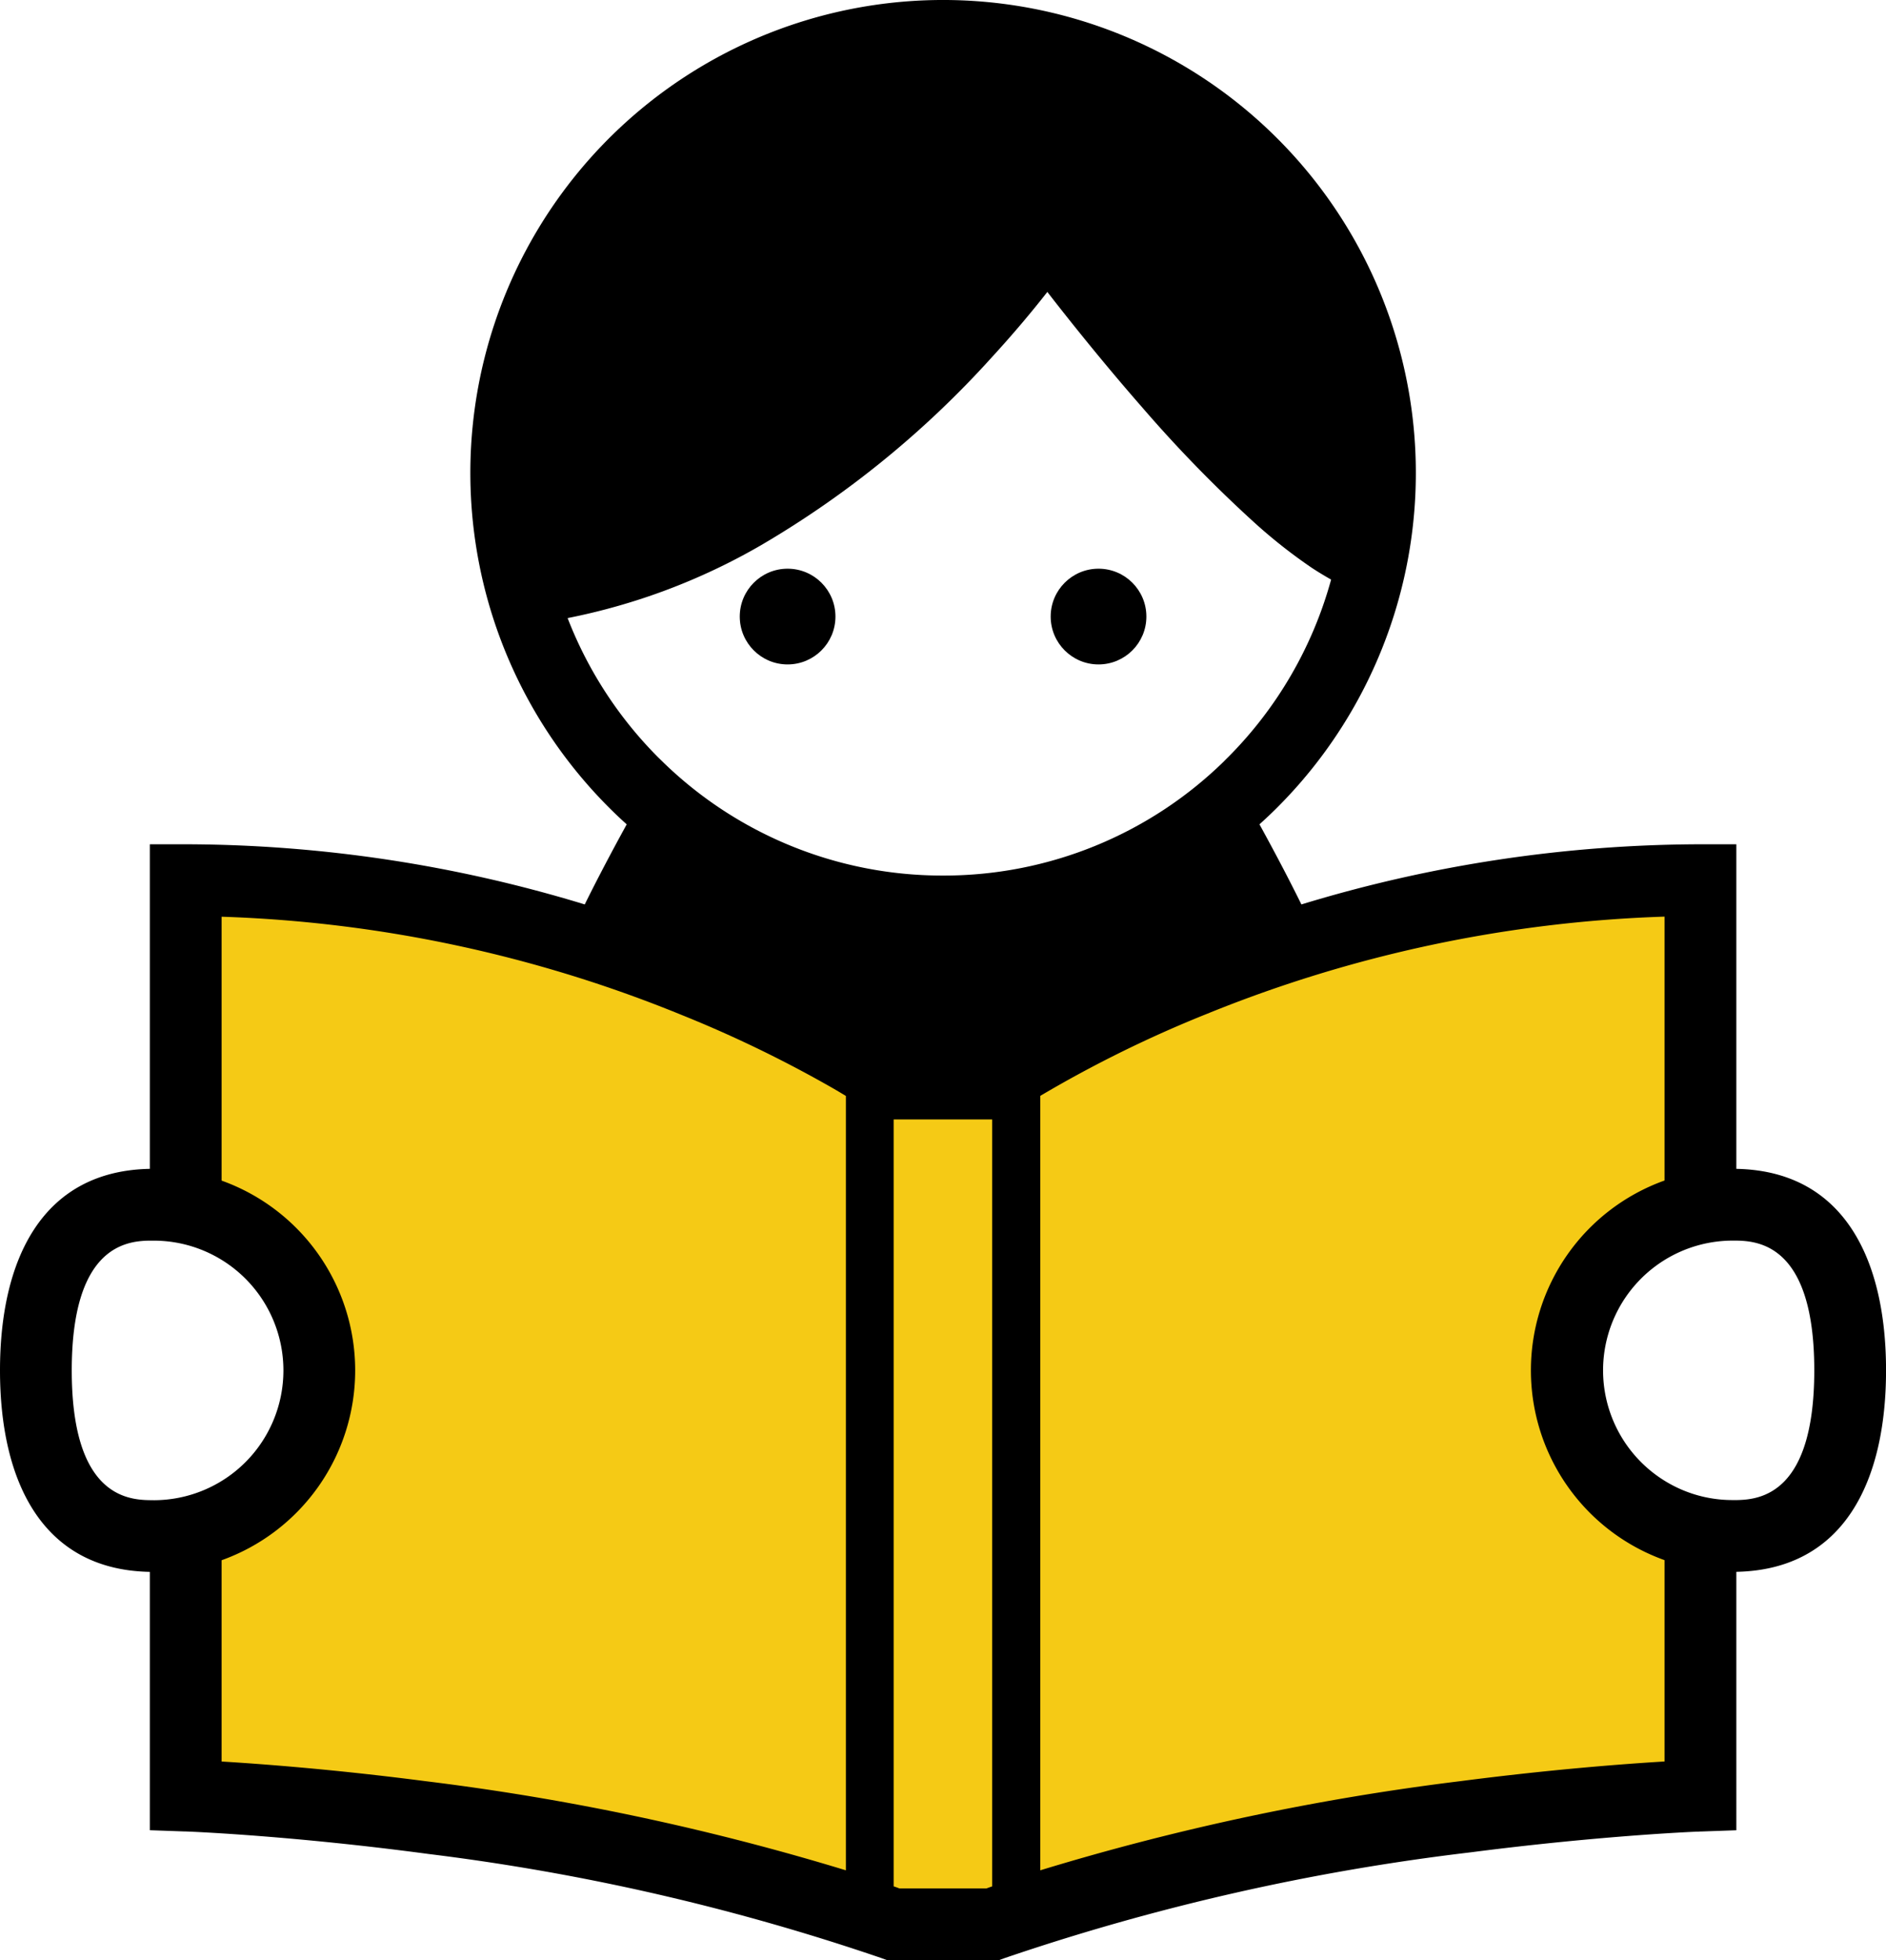
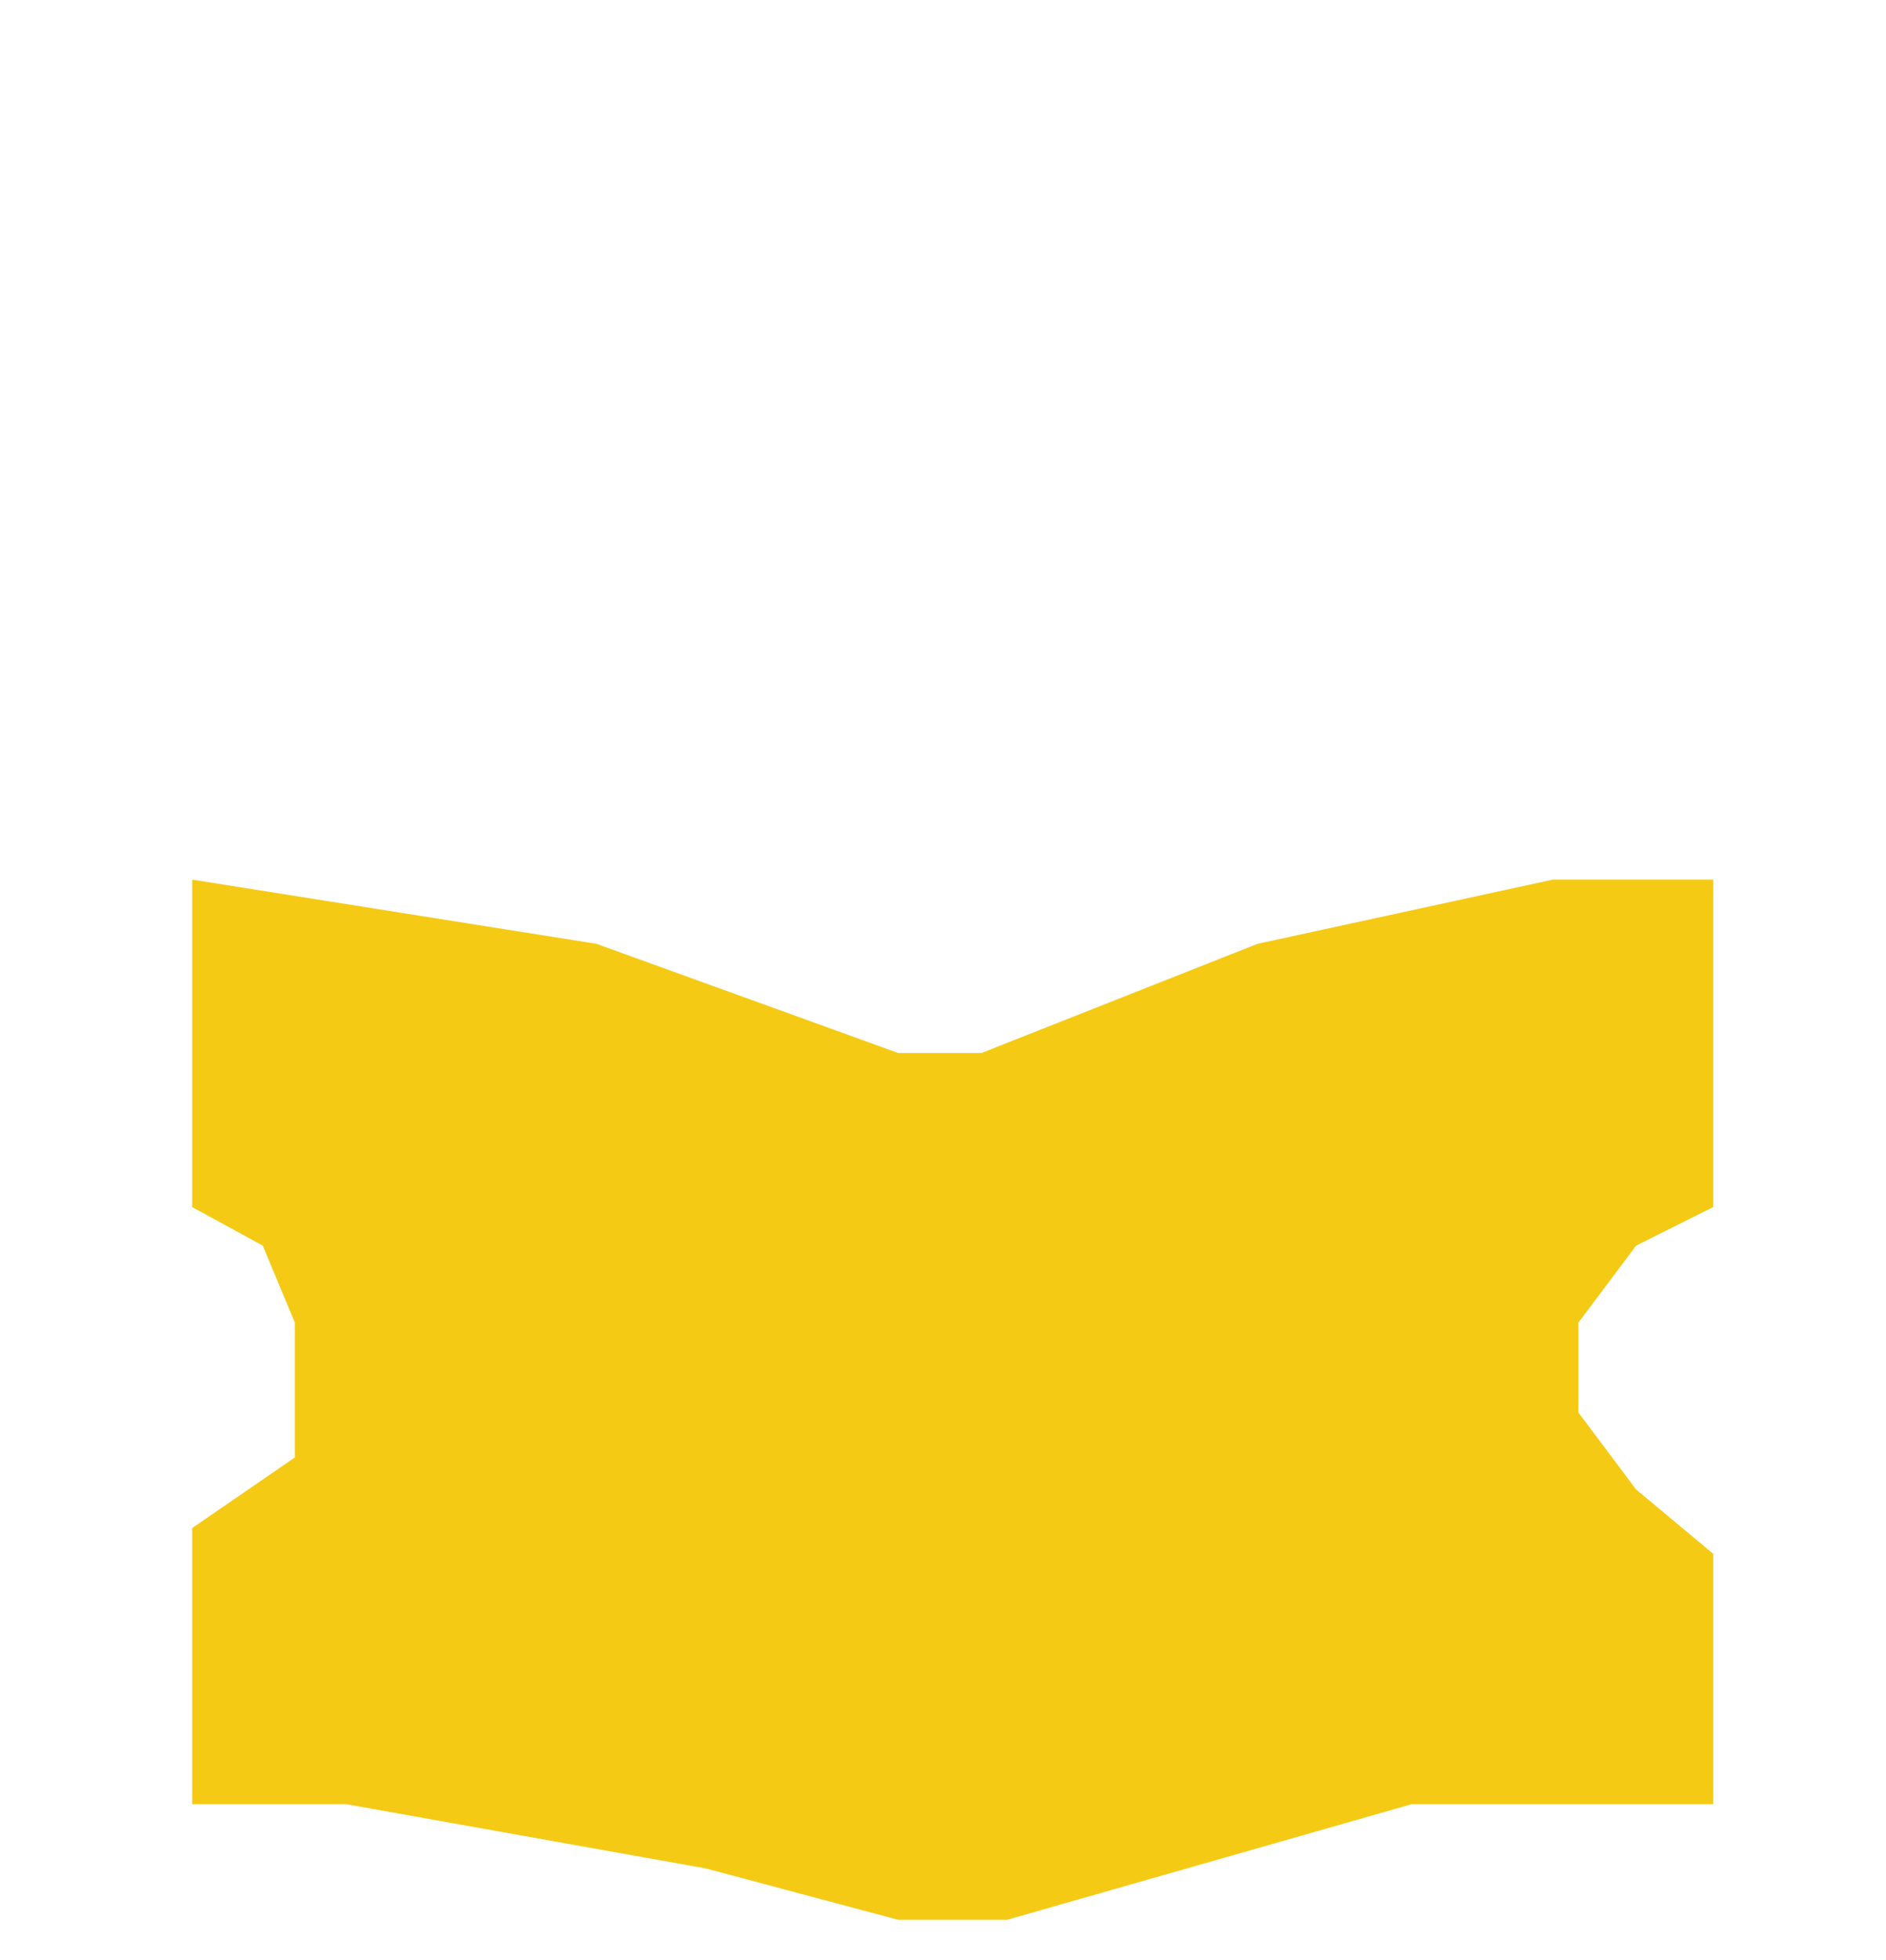
<svg xmlns="http://www.w3.org/2000/svg" id="グループ_52552" data-name="グループ 52552" width="97.956" height="101.768" viewBox="0 0 97.956 101.768">
  <path id="パス_185399" data-name="パス 185399" d="M9.98,62.667v-17L30.98,49l15.666,5.667H50.98L65.314,49l15.332-3.333H88.98v17l-4,2-3,4v4.666l3,4,4,3.334v13H73.314l-21,6H46.646L36.646,97,17.98,93.667h-8V79.333l5.334-3.666v-7l-1.668-4Z" fill="#f5ca15" />
-   <path id="パス_132278" data-name="パス 132278" d="M90.182,68.513V51.662H88.318a71.5,71.5,0,0,0-20.725,3.123c-.69-1.4-1.443-2.819-2.178-4.158.316-.286.63-.58.93-.881a24.554,24.554,0,1,0-34.724,0c.3.3.612.6.93.881-.737,1.34-1.491,2.763-2.18,4.158A71.506,71.506,0,0,0,9.646,51.662H7.782V68.513C2.155,68.619,0,73.26,0,78.974S2.155,89.332,7.782,89.436v13.413l1.795.064h.052c.564.02,5.691.241,12.64,1.171a116.766,116.766,0,0,1,23.5,5.4l.306.111h5.808l.308-.111A118.017,118.017,0,0,1,76.36,104c3.526-.455,6.539-.727,8.668-.886,1.065-.08,1.908-.129,2.485-.161.286-.014.5-.026.654-.03.072,0,.129-.008.161-.008h.054l1.8-.064V89.434c5.629-.109,7.776-4.747,7.776-10.461S95.809,68.621,90.182,68.513Zm-82.2,17.2c-.062,0-.129,0-.2,0-1.28-.014-4.055-.35-4.055-6.734S6.5,72.252,7.782,72.24c.072,0,.137,0,.2,0a6.738,6.738,0,0,1,0,13.476ZM43.935,64.731v40.2A128.45,128.45,0,0,0,22.077,100.3c-4.671-.606-8.463-.89-10.568-1.018V88.833a10.468,10.468,0,0,0,0-19.71v-13.7a69.054,69.054,0,0,1,23.929,5.114,63.649,63.649,0,0,1,7.35,3.524c.435.242.819.467,1.147.668Zm7.6,41.033c-.1.034-.2.07-.3.107h-4.52c-.1-.038-.2-.076-.3-.107V65.949h5.118v39.815ZM48.98,53.286A20.8,20.8,0,0,1,34.4,47.361c-.066-.066-.131-.129-.2-.195a20.947,20.947,0,0,1-4.719-7.247,32.687,32.687,0,0,0,10.046-3.783,50.427,50.427,0,0,0,11.944-9.71c1.216-1.322,2.2-2.51,2.926-3.439,1.173,1.511,2.942,3.727,4.957,6.027a68.721,68.721,0,0,0,5.81,5.959,27.3,27.3,0,0,0,2.972,2.339c.334.219.666.419,1,.608a20.877,20.877,0,0,1-5.375,9.245c-.07.066-.133.133-.2.2A20.806,20.806,0,0,1,48.98,53.286ZM86.455,99.28c-2.107.127-5.9.413-10.574,1.018a128.241,128.241,0,0,0-21.852,4.633h0V64.725h0a62.952,62.952,0,0,1,8.644-4.254,69.055,69.055,0,0,1,23.782-5.053v13.7a10.466,10.466,0,0,0,0,19.71V99.28Zm3.727-13.572c-.076,0-.139,0-.2,0a6.67,6.67,0,0,1-3.522-1A6.737,6.737,0,0,1,89.98,72.238c.064,0,.129,0,.2,0,1.282.016,4.051.356,4.051,6.734S91.464,85.693,90.182,85.709Z" transform="translate(0 -7.83)" />
-   <circle id="楕円形_15" data-name="楕円形 15" cx="2.485" cy="2.485" r="2.485" transform="translate(38.422 29.525)" />
-   <circle id="楕円形_16" data-name="楕円形 16" cx="2.485" cy="2.485" r="2.485" transform="translate(54.571 29.525)" />
</svg>